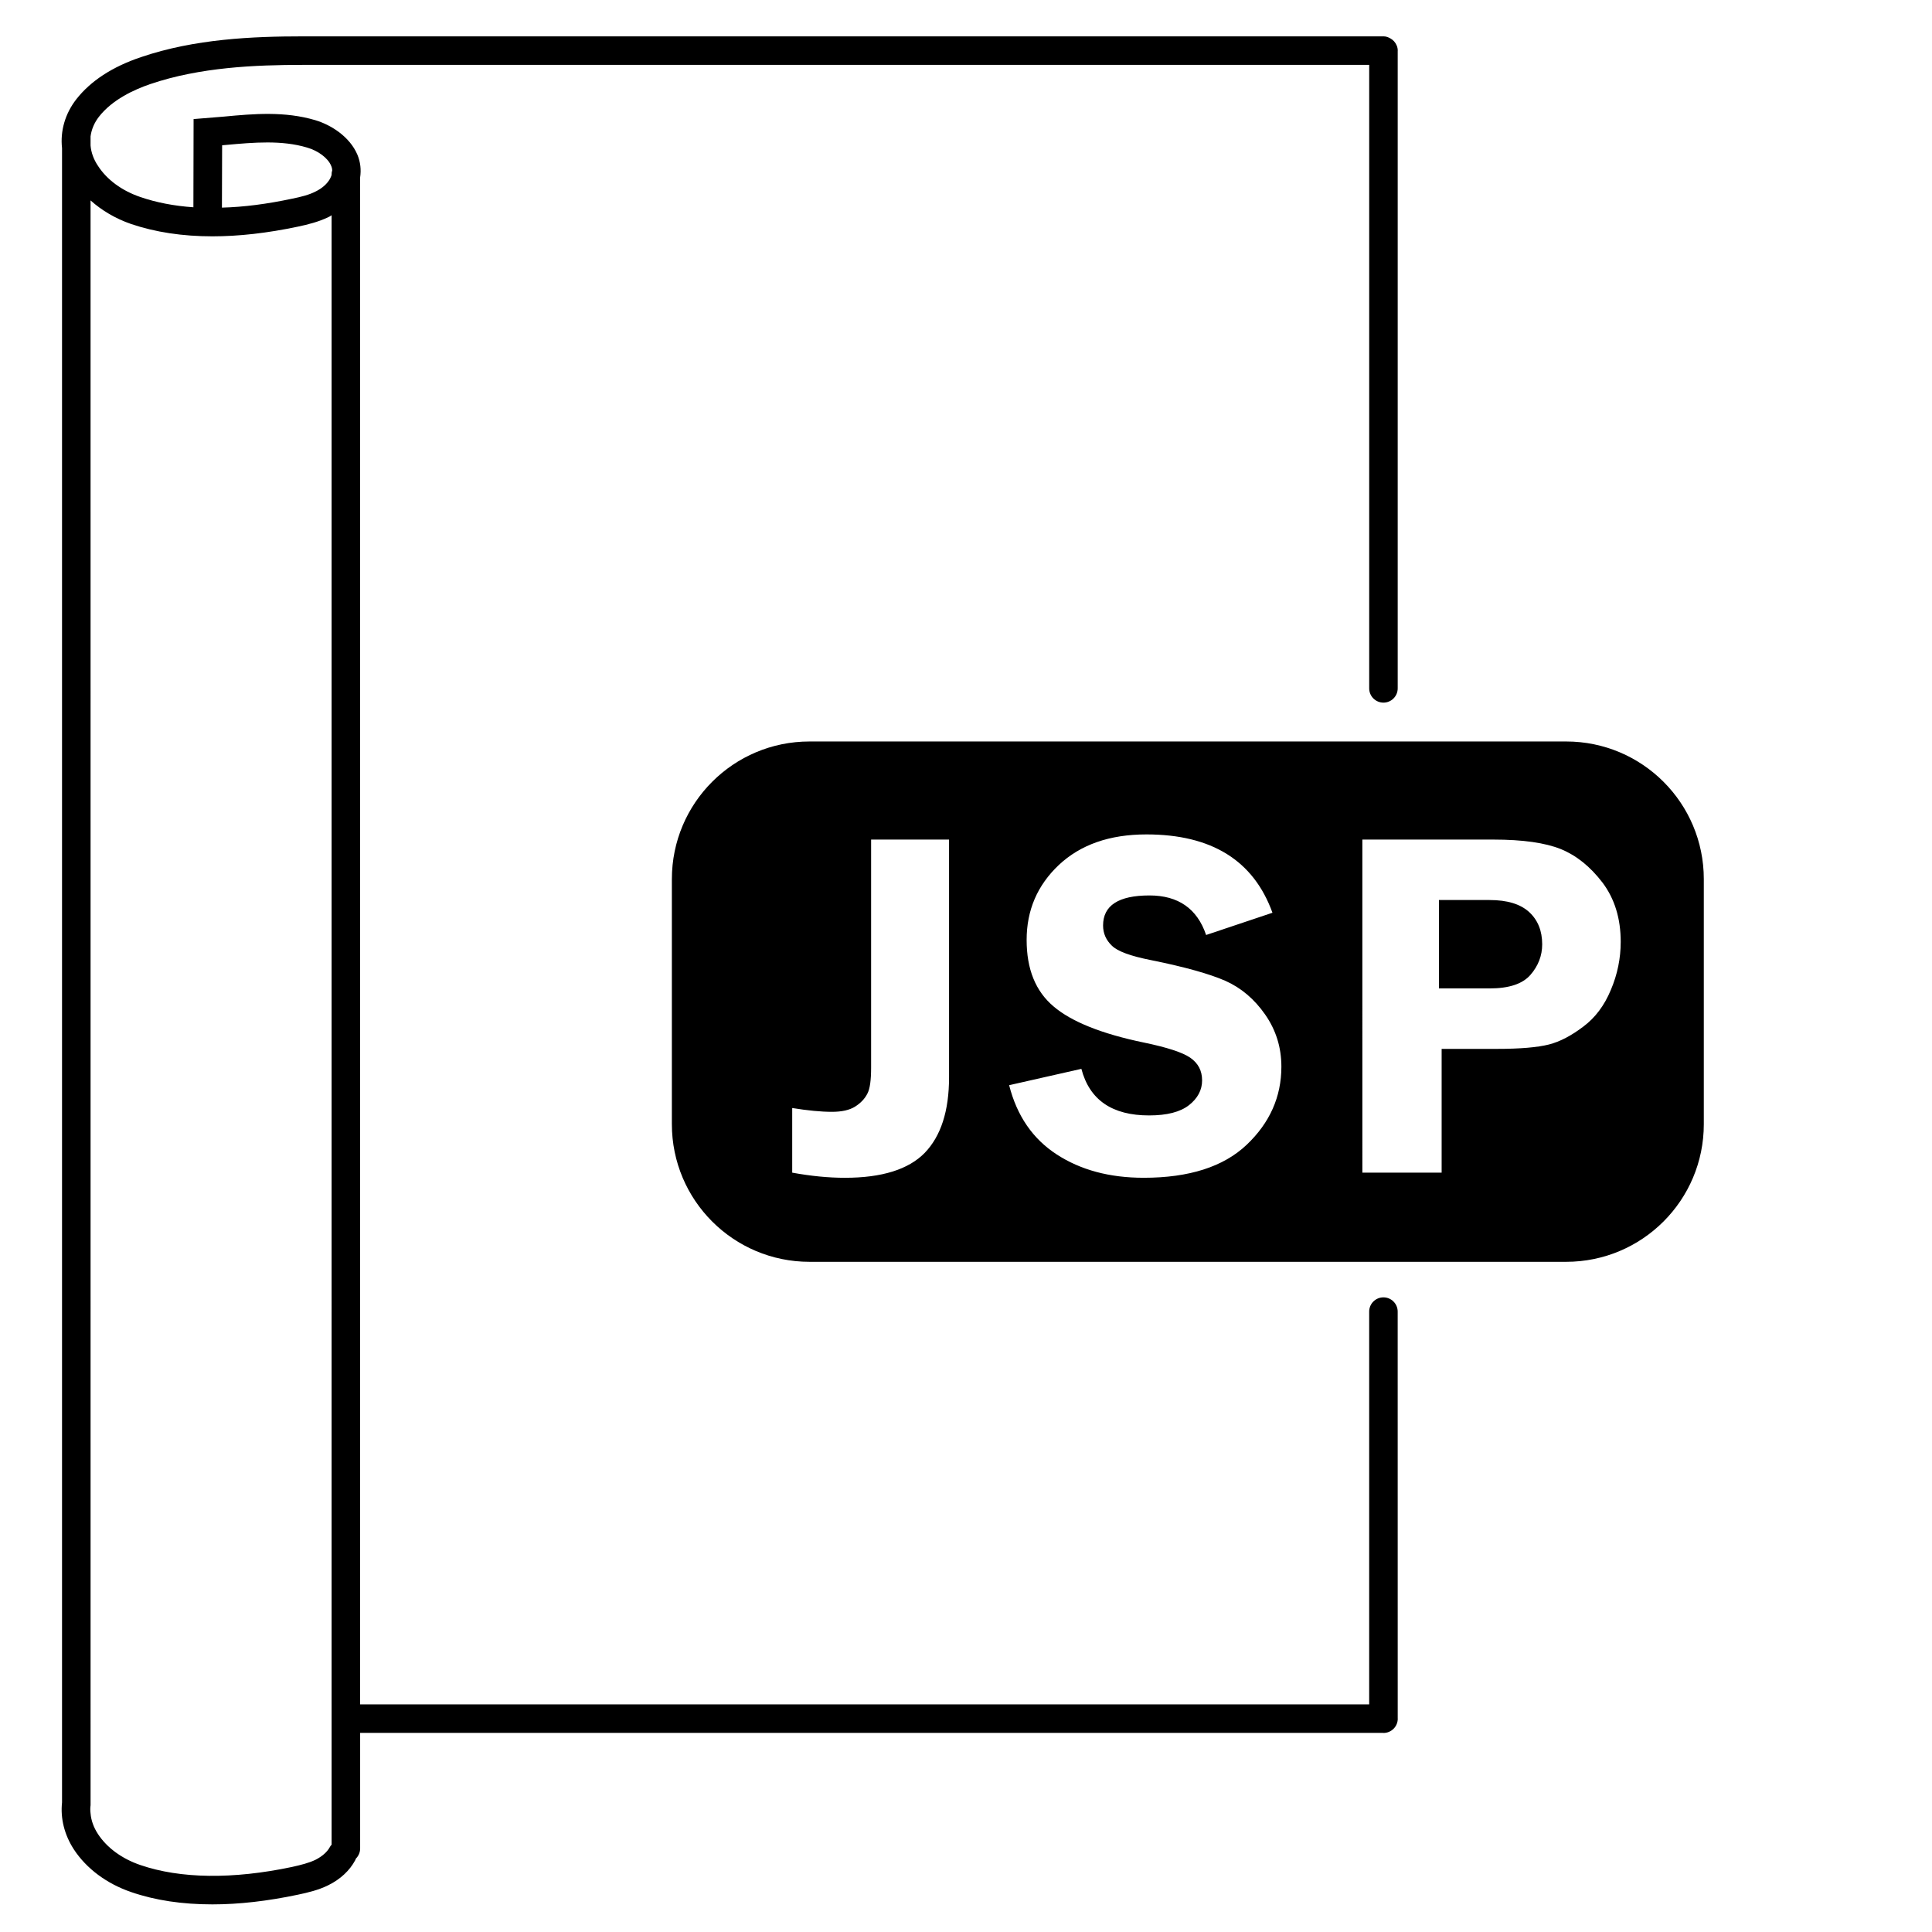
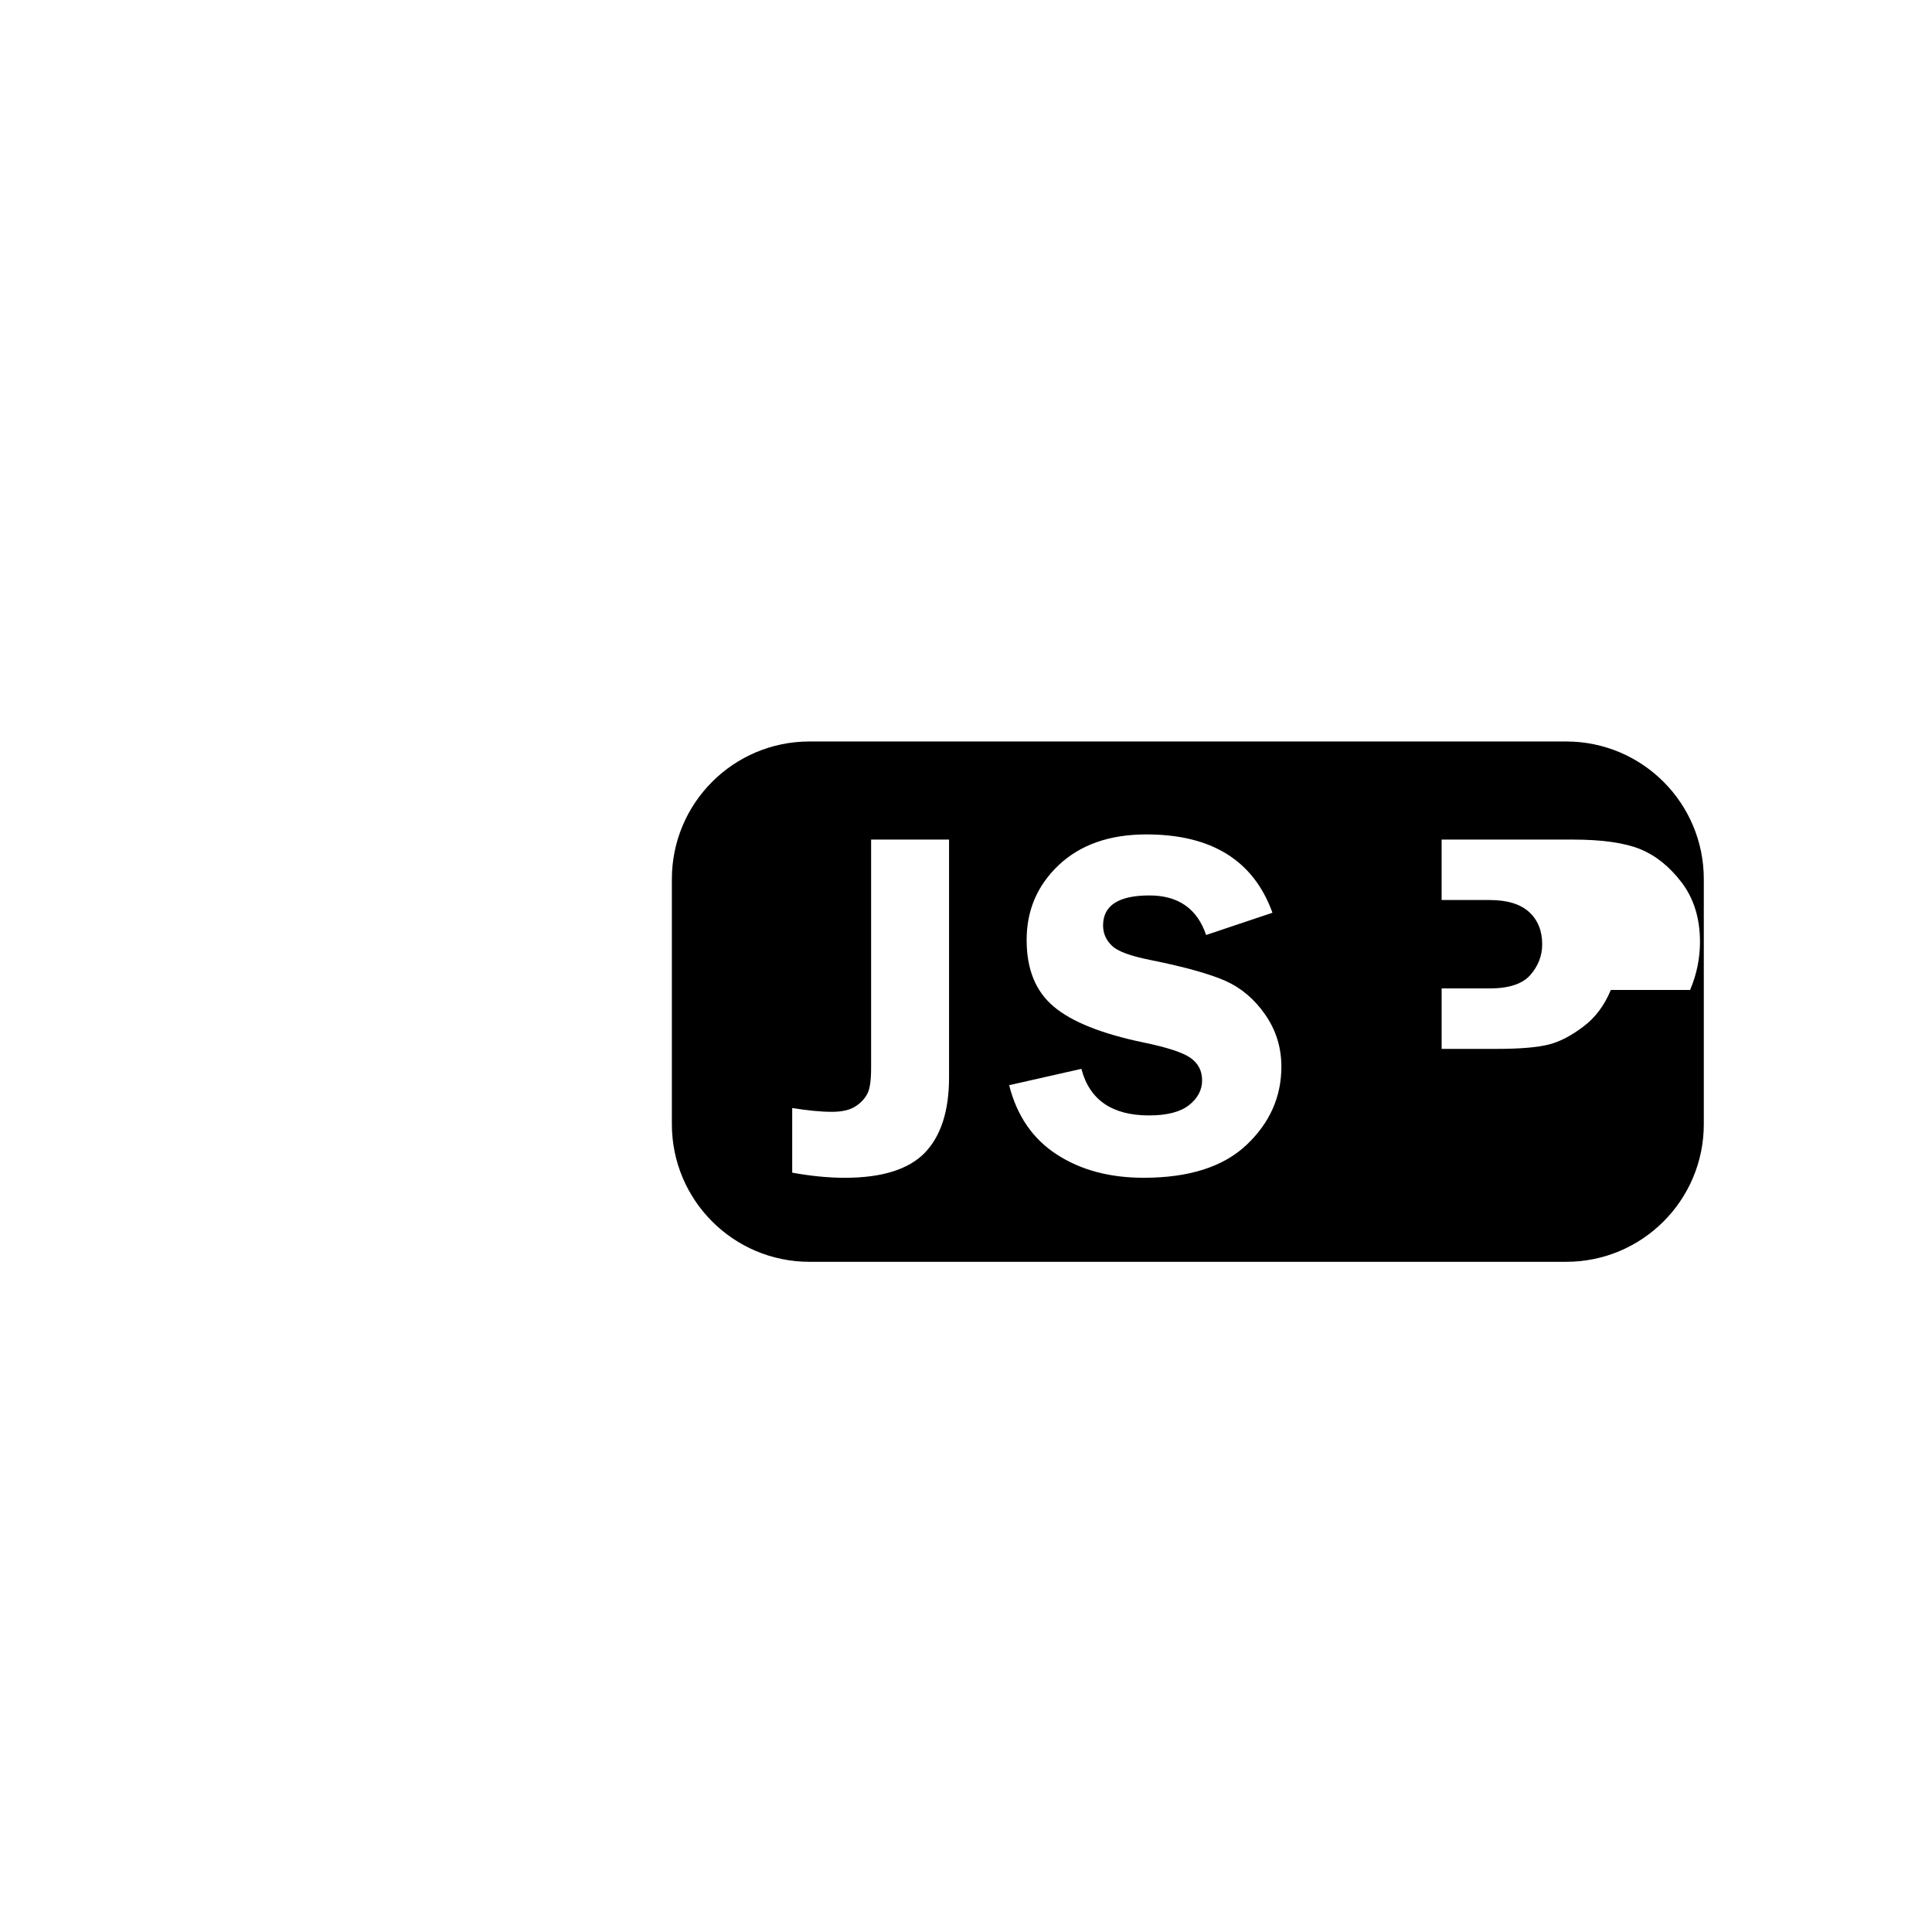
<svg xmlns="http://www.w3.org/2000/svg" fill="#000000" width="800px" height="800px" version="1.1" viewBox="144 144 512 512">
  <g>
-     <path d="m514.4 491.59c0-2.086-1.691-3.777-3.777-3.777s-3.777 1.691-3.777 3.777v104.09l-267.41 0.004v-404.66c0.301-2.016 0.102-4.031-0.707-5.996-2.066-4.887-7.106-7.961-11.133-9.168-8.113-2.418-16.324-1.715-24.285-0.957l-8.008 0.652-0.051 23.375c-5.09-0.352-9.824-1.258-14.055-2.719-4.887-1.66-8.867-4.586-11.234-8.262-1.16-1.715-1.816-3.578-1.965-5.391v-2.418c0.25-1.863 1.004-3.629 2.215-5.191 3.527-4.535 9.32-7.203 13.602-8.664 13.199-4.484 27.859-5.09 40.457-5.09h282.58v165.23c0 2.086 1.691 3.777 3.777 3.777s3.777-1.691 3.777-3.777v-168.96c0-0.016 0.012-0.031 0.012-0.051 0-0.953-0.395-1.812-0.992-2.484-0.273-0.301-0.594-0.539-0.945-0.742-0.555-0.324-1.16-0.555-1.84-0.555l-286.37 0.004c-13.25 0-28.668 0.656-42.875 5.492-7.656 2.566-13.398 6.348-17.18 11.184-2.973 3.828-4.281 8.414-3.777 12.945v438.42c-0.453 4.18 0.605 8.566 3.176 12.496 3.324 5.039 8.664 9.02 15.113 11.234 6.398 2.215 13.602 3.273 21.562 3.273 7.004 0 14.559-0.855 22.672-2.57 2.621-0.555 5.441-1.211 8.062-2.519 3.176-1.562 5.644-3.879 7.106-6.602 0.051-0.152 0.152-0.25 0.152-0.402 0.707-0.707 1.16-1.664 1.16-2.719v-30.633h271.12c0.023 0 0.047 0.016 0.07 0.016 1.043 0 1.988-0.422 2.676-1.109 0.684-0.68 1.113-1.629 1.113-2.684 0-0.016-0.012-0.031-0.012-0.051zm-282.52 104.09v37.184c-0.203 0.203-0.352 0.402-0.453 0.605-0.707 1.309-2.016 2.469-3.777 3.375-1.762 0.855-3.777 1.359-6.246 1.914-15.719 3.324-29.625 3.125-40.203-0.504-4.887-1.664-8.867-4.586-11.234-8.211-1.16-1.762-1.812-3.629-1.965-5.441-0.102-0.754-0.102-1.512 0-2.215v-13.906l-0.004-411.37c2.973 2.672 6.648 4.836 10.73 6.246 6.398 2.168 13.602 3.273 21.562 3.273 7.004 0 14.559-0.855 22.672-2.57 2.621-0.555 5.441-1.258 8.062-2.519 0.301-0.152 0.605-0.301 0.855-0.504zm0-405.57v0.25c-0.102 0.352-0.25 0.656-0.453 1.059-0.707 1.258-2.016 2.469-3.777 3.324-1.762 0.906-3.777 1.41-6.246 1.914-6.602 1.41-12.797 2.215-18.59 2.367l0.051-16.523 1.16-0.102c7.203-0.656 14.66-1.309 21.363 0.707 2.973 0.855 5.543 2.82 6.348 4.785 0.203 0.402 0.301 0.906 0.301 1.309-0.109 0.254-0.156 0.605-0.156 0.91z" />
-     <path d="m559.05 340.5h-200.52c-20.152 0-36.477 16.324-36.477 36.477v64.941c0 20.152 16.324 36.477 36.477 36.477h200.52c20.152 0 36.477-16.324 36.477-36.477v-64.945c0-20.152-16.324-36.473-36.477-36.473zm-163.54 88.973c0 8.969-2.168 15.617-6.449 20.051-4.281 4.383-11.336 6.602-21.16 6.602-4.332 0-8.969-0.453-13.957-1.359v-17.129c4.082 0.656 7.609 1.008 10.531 1.008 2.57 0 4.637-0.453 6.098-1.359 1.512-0.957 2.57-2.066 3.273-3.426 0.707-1.309 1.008-3.629 1.008-6.953v-60.41h20.656zm78.895 17.883c-6.144 5.844-15.266 8.766-27.305 8.766-9.07 0-16.727-2.066-23.074-6.195-6.348-4.133-10.531-10.227-12.594-18.34l19.145-4.332c2.168 8.262 8.16 12.344 17.938 12.344 4.734 0 8.262-0.906 10.578-2.719s3.477-4.031 3.477-6.551c0-2.621-1.059-4.586-3.176-6.047-2.066-1.41-6.144-2.719-12.191-3.981-11.234-2.316-19.246-5.543-23.98-9.574-4.785-4.031-7.152-9.875-7.152-17.633 0-7.859 2.82-14.461 8.516-19.852 5.742-5.391 13.453-8.113 23.227-8.113 17.332 0 28.414 6.953 33.402 20.758l-17.582 5.894c-2.367-7.004-7.406-10.48-15.012-10.48-8.211 0-12.293 2.672-12.293 7.961 0 2.117 0.805 3.879 2.316 5.34 1.512 1.512 4.988 2.769 10.328 3.828 9.02 1.812 15.617 3.68 19.75 5.492 4.18 1.863 7.707 4.836 10.578 8.969 2.871 4.133 4.281 8.715 4.281 13.805-0.004 7.965-3.078 14.867-9.176 20.66zm96.48-41.008c-1.715 4.133-4.133 7.356-7.305 9.723-3.125 2.367-6.144 3.981-9.117 4.734-2.973 0.754-7.559 1.16-13.855 1.16h-14.559v32.797h-21.008l-0.004-88.266h34.762c7.758 0 13.703 0.855 17.836 2.519 4.082 1.664 7.758 4.586 11.035 8.867 3.223 4.281 4.836 9.523 4.836 15.719 0 4.332-0.859 8.613-2.621 12.746zm-32.145-23.832h-13.402v23.426h13.453c5.141 0 8.715-1.211 10.781-3.578 2.066-2.367 3.125-5.09 3.125-8.113 0-3.578-1.16-6.449-3.477-8.566-2.316-2.109-5.793-3.168-10.48-3.168z" />
+     <path d="m559.05 340.5h-200.52c-20.152 0-36.477 16.324-36.477 36.477v64.941c0 20.152 16.324 36.477 36.477 36.477h200.52c20.152 0 36.477-16.324 36.477-36.477v-64.945c0-20.152-16.324-36.473-36.477-36.473zm-163.54 88.973c0 8.969-2.168 15.617-6.449 20.051-4.281 4.383-11.336 6.602-21.16 6.602-4.332 0-8.969-0.453-13.957-1.359v-17.129c4.082 0.656 7.609 1.008 10.531 1.008 2.57 0 4.637-0.453 6.098-1.359 1.512-0.957 2.57-2.066 3.273-3.426 0.707-1.309 1.008-3.629 1.008-6.953v-60.41h20.656zm78.895 17.883c-6.144 5.844-15.266 8.766-27.305 8.766-9.07 0-16.727-2.066-23.074-6.195-6.348-4.133-10.531-10.227-12.594-18.34l19.145-4.332c2.168 8.262 8.16 12.344 17.938 12.344 4.734 0 8.262-0.906 10.578-2.719s3.477-4.031 3.477-6.551c0-2.621-1.059-4.586-3.176-6.047-2.066-1.41-6.144-2.719-12.191-3.981-11.234-2.316-19.246-5.543-23.98-9.574-4.785-4.031-7.152-9.875-7.152-17.633 0-7.859 2.82-14.461 8.516-19.852 5.742-5.391 13.453-8.113 23.227-8.113 17.332 0 28.414 6.953 33.402 20.758l-17.582 5.894c-2.367-7.004-7.406-10.48-15.012-10.48-8.211 0-12.293 2.672-12.293 7.961 0 2.117 0.805 3.879 2.316 5.34 1.512 1.512 4.988 2.769 10.328 3.828 9.02 1.812 15.617 3.68 19.75 5.492 4.18 1.863 7.707 4.836 10.578 8.969 2.871 4.133 4.281 8.715 4.281 13.805-0.004 7.965-3.078 14.867-9.176 20.66zm96.48-41.008c-1.715 4.133-4.133 7.356-7.305 9.723-3.125 2.367-6.144 3.981-9.117 4.734-2.973 0.754-7.559 1.16-13.855 1.16h-14.559v32.797l-0.004-88.266h34.762c7.758 0 13.703 0.855 17.836 2.519 4.082 1.664 7.758 4.586 11.035 8.867 3.223 4.281 4.836 9.523 4.836 15.719 0 4.332-0.859 8.613-2.621 12.746zm-32.145-23.832h-13.402v23.426h13.453c5.141 0 8.715-1.211 10.781-3.578 2.066-2.367 3.125-5.09 3.125-8.113 0-3.578-1.16-6.449-3.477-8.566-2.316-2.109-5.793-3.168-10.48-3.168z" />
  </g>
</svg>